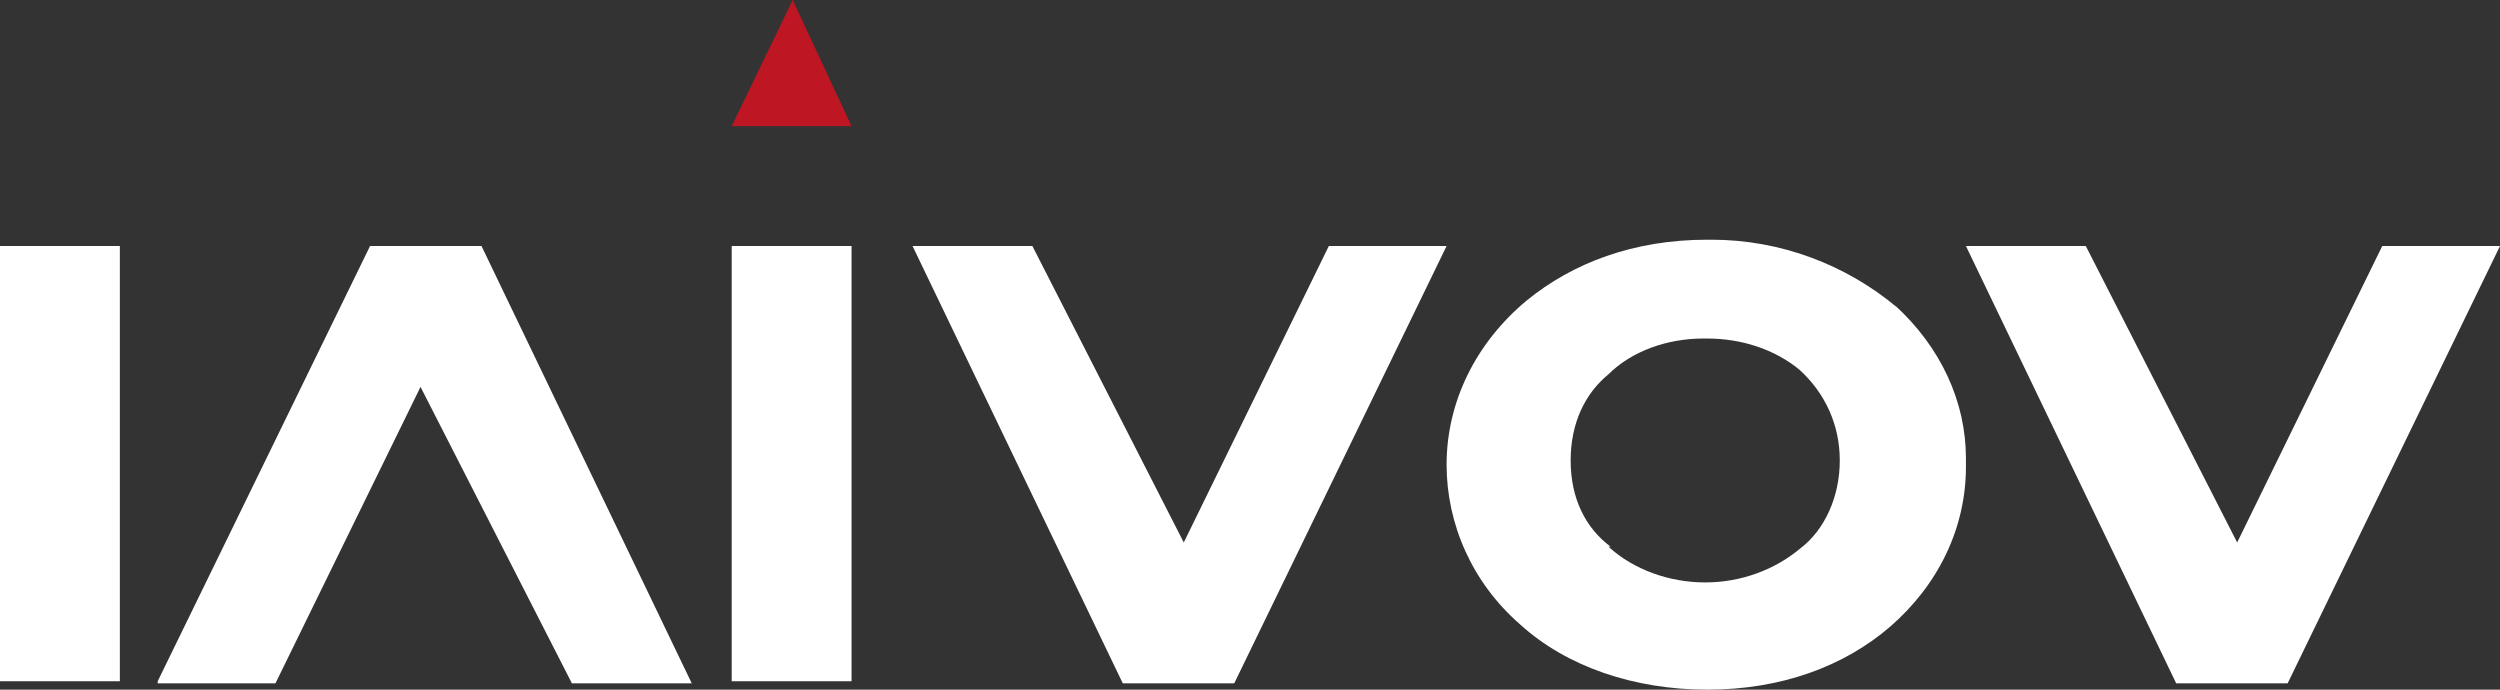
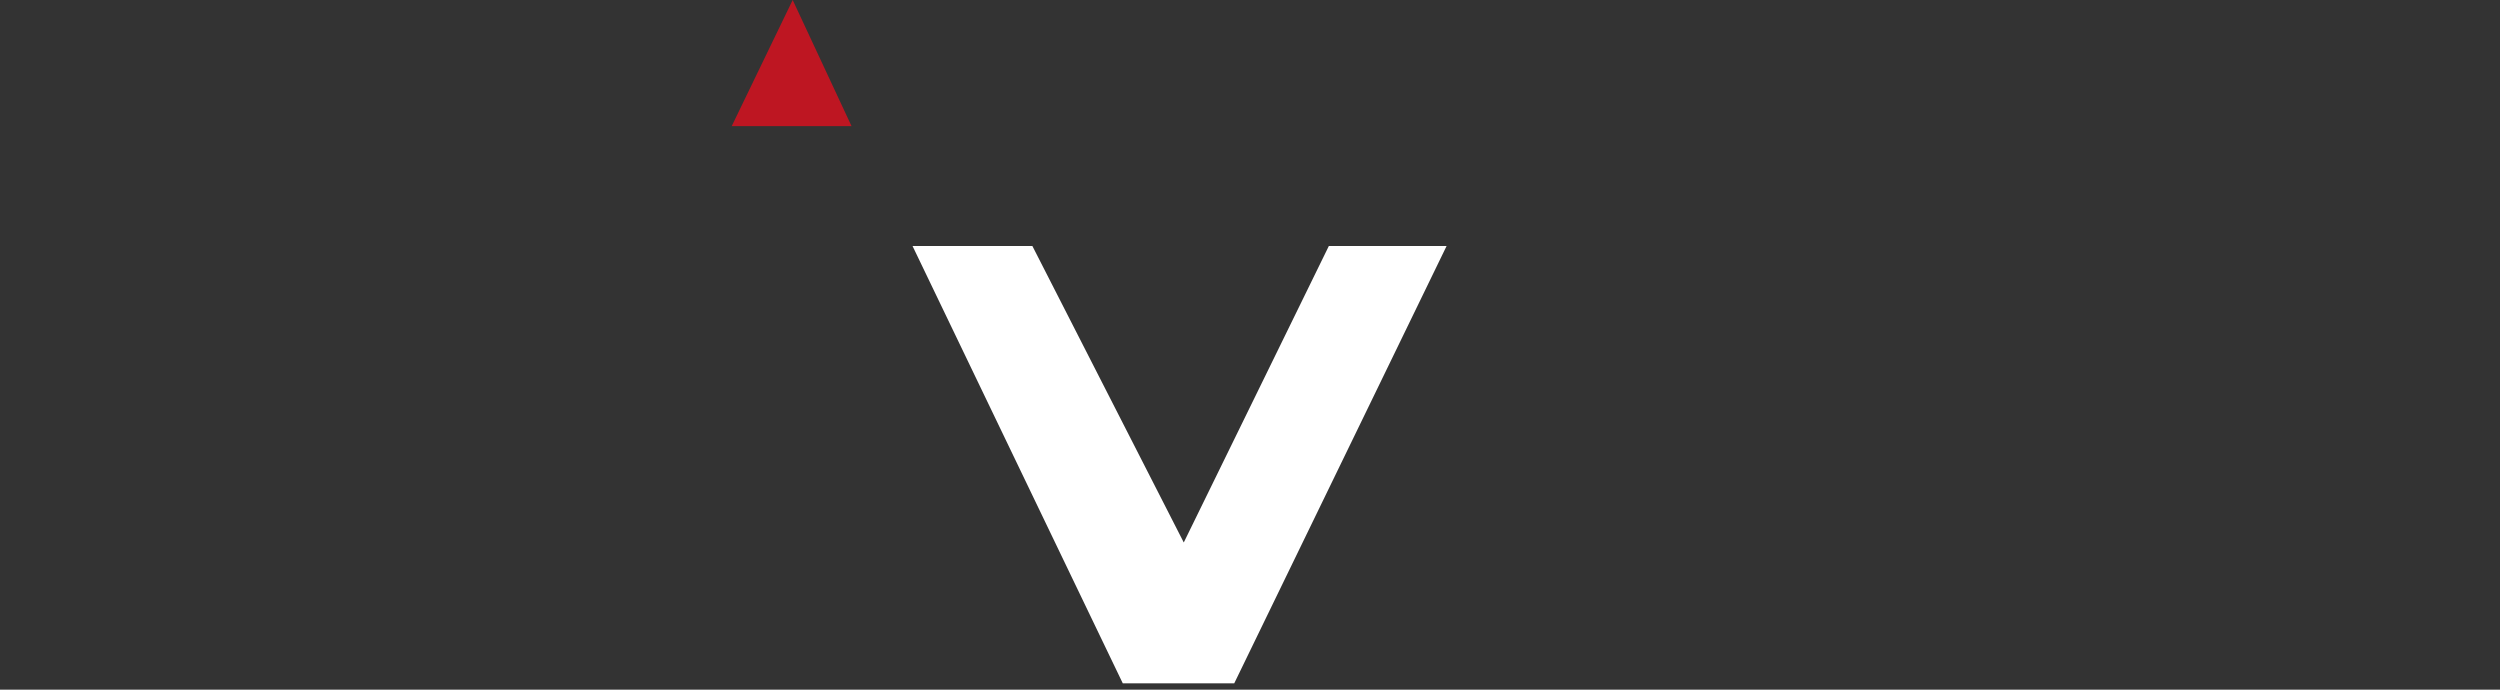
<svg xmlns="http://www.w3.org/2000/svg" viewBox="0 0 118.9 32.8">
  <rect x="0" y="0" width="118.9" height="32.8" fill="#333333" stroke="none" />
  <defs>
    <style>.d{fill:#fff;}.e{fill:#be1622;}</style>
  </defs>
  <g id="a" />
  <g id="b">
    <g id="c">
      <g>
-         <polygon class="d" points="5.7 11.7 5.7 32.4 0 32.4 0 11.7 5.7 11.7" />
-         <polygon class="d" points="40.5 11.7 40.5 32.4 34.8 32.4 34.8 11.7 40.5 11.7" />
-         <path class="d" d="M90.1,14.5c2.2,2,3.4,4.6,3.4,7.3s0,.1,0,.2c0,0,0,.1,0,.2,0,2.9-1.3,5.6-3.6,7.6-2.2,1.9-5.2,3-8.7,3s-6.7-1.1-8.9-3.1c-2.3-2-3.5-4.8-3.5-7.6h0c0-3,1.4-5.8,3.8-7.8,2.2-1.8,5.1-2.9,8.6-2.9,0,0,.1,0,.2,0,3.3,0,6.4,1.2,8.8,3.2h0Zm-13.6,11.5c1.2,1.1,2.9,1.7,4.6,1.7s3.3-.6,4.5-1.6c1.2-.9,1.9-2.5,1.9-4.2s-.7-3.2-1.9-4.3c-1.2-1-2.8-1.5-4.4-1.5h0s-.1,0-.2,0c-1.7,0-3.4,.6-4.5,1.7-1.1,.9-1.8,2.3-1.8,4.1s.7,3.2,1.9,4.1h0Z" />
-         <path class="d" d="M7.5,32.4L17.6,11.7h5.3l10,20.8h-5.7l-7.2-14.1-6.9,14.1H7.5Z" />
        <path class="d" d="M68.8,11.7l-10.1,20.8h-5.3l-10-20.8h5.7l7.2,14.1,6.9-14.1h5.7Z" />
-         <path class="d" d="M118.9,11.7l-10.1,20.8h-5.3l-10-20.8h5.7l7.2,14.1,6.9-14.1h5.7Z" />
        <polygon class="e" points="40.5 6 37.7 0 34.8 6 40.5 6" />
      </g>
    </g>
  </g>
</svg>